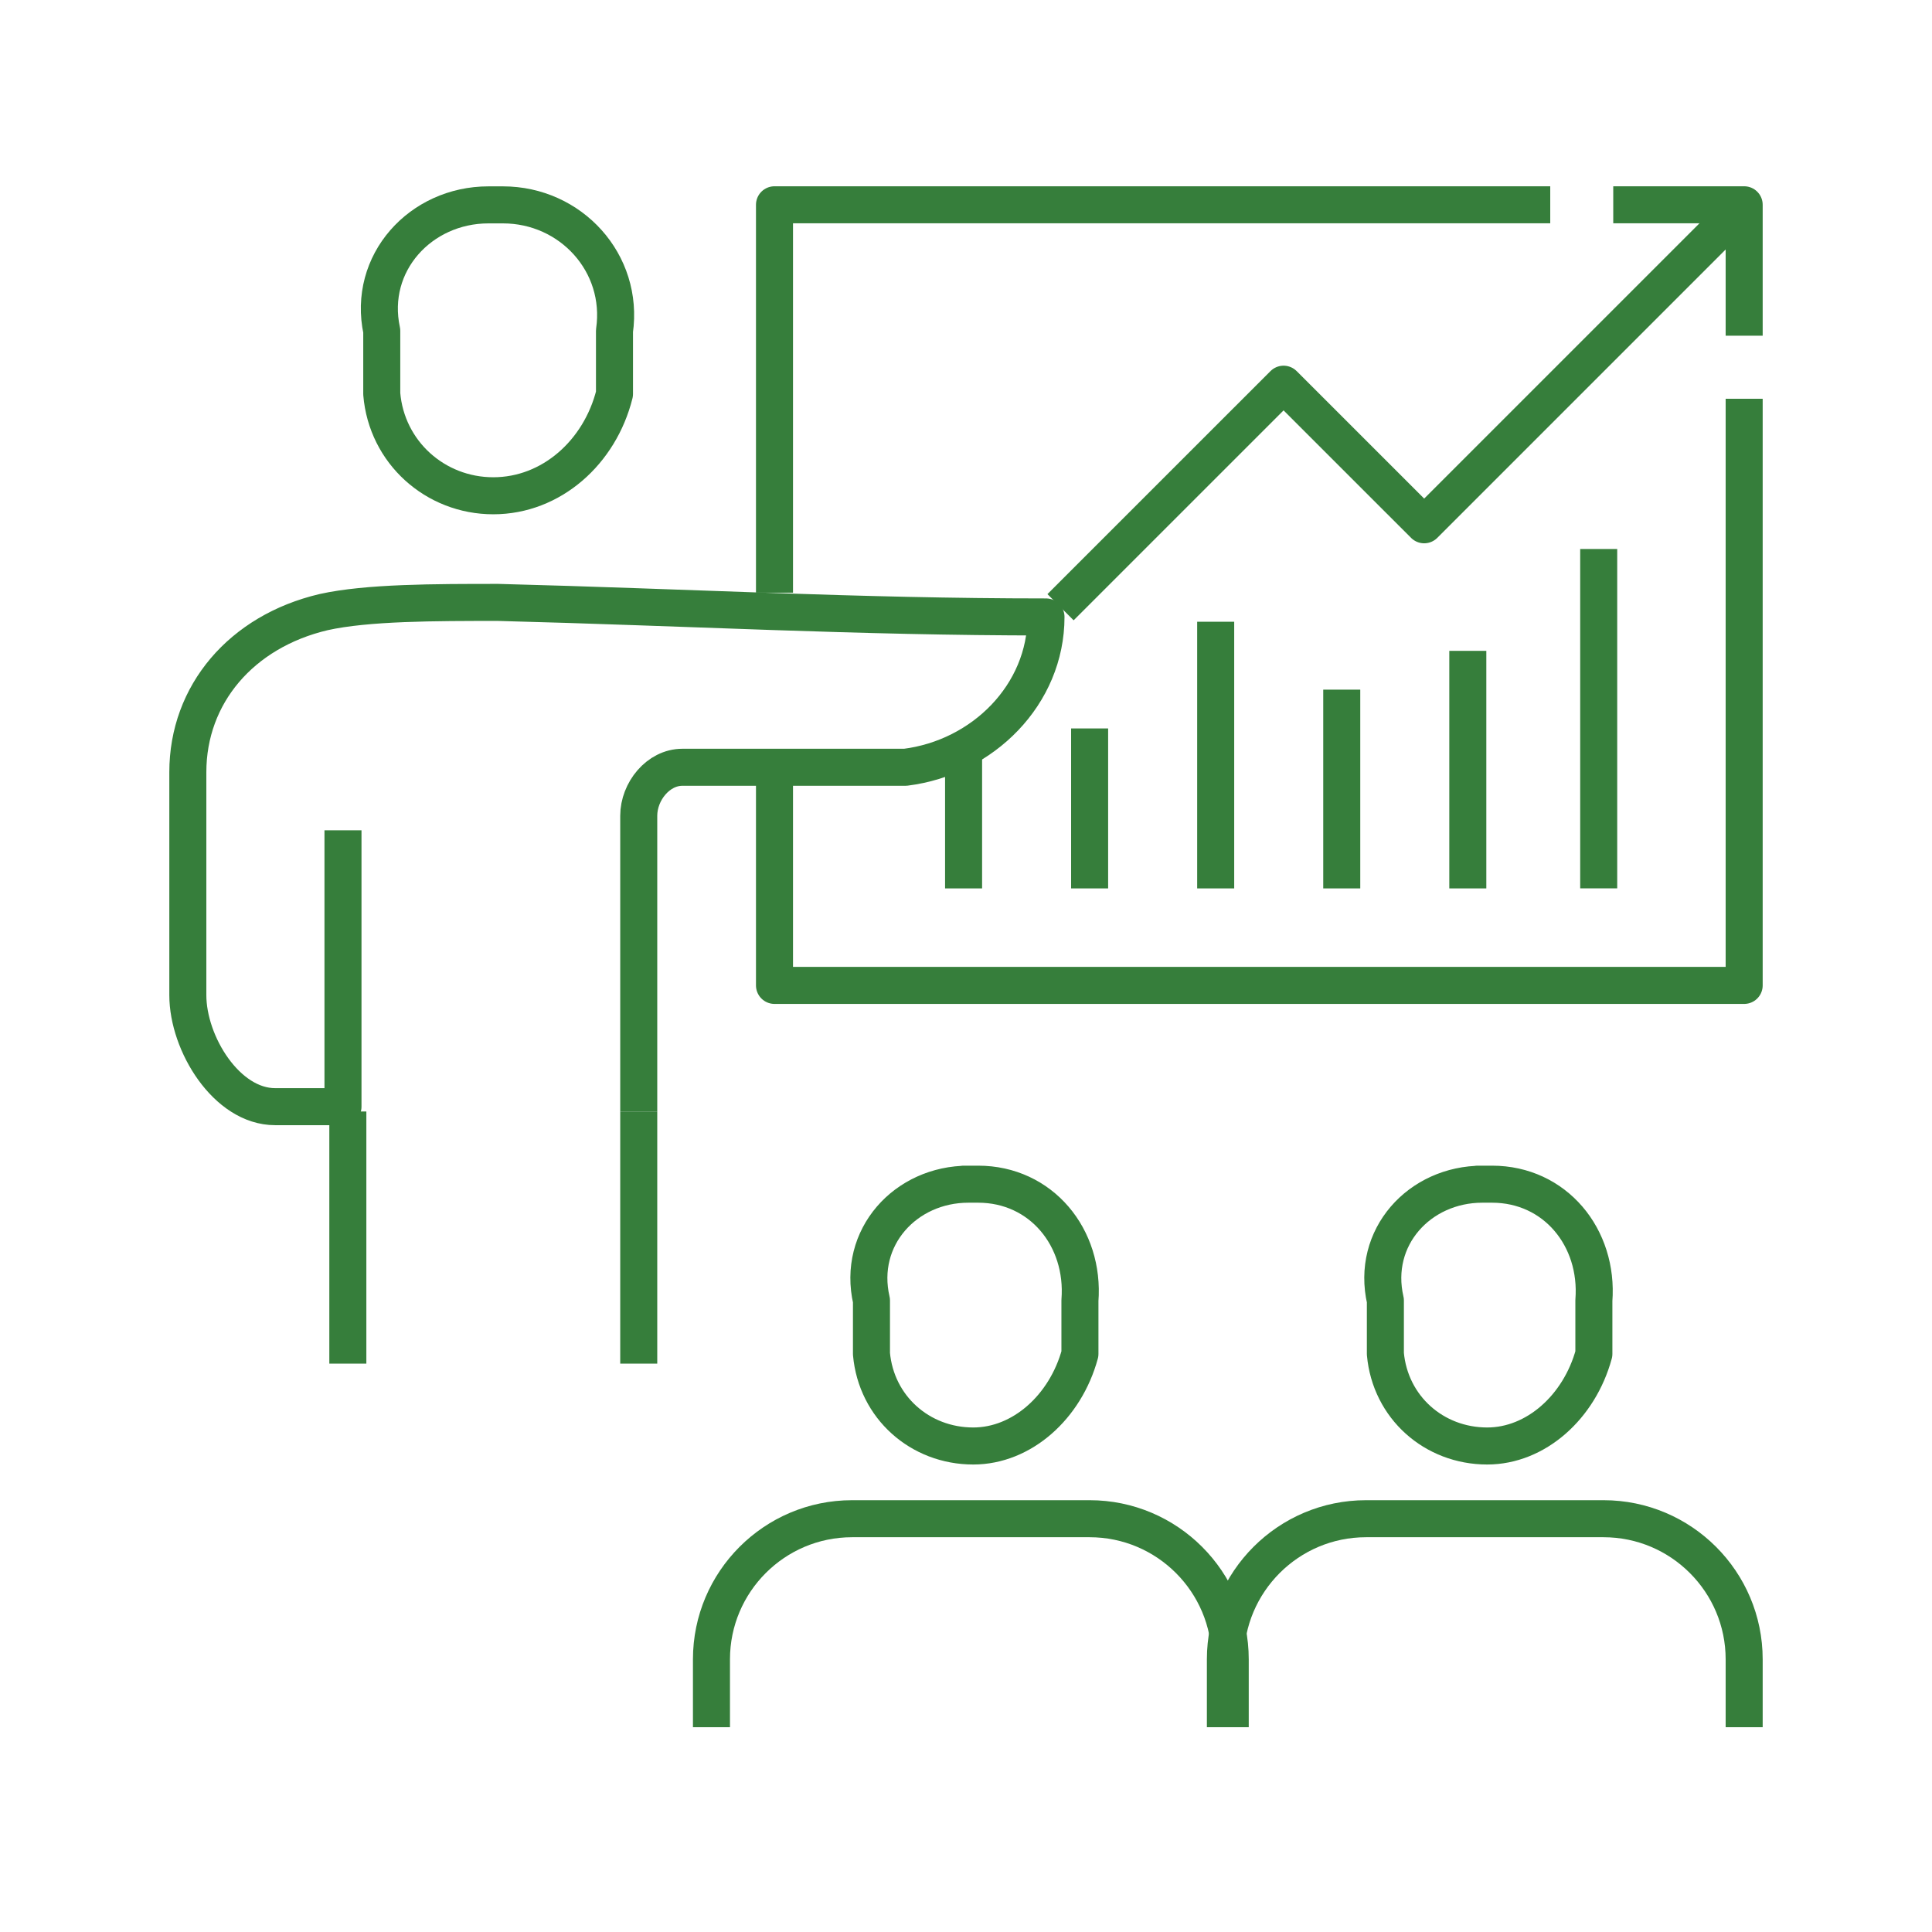
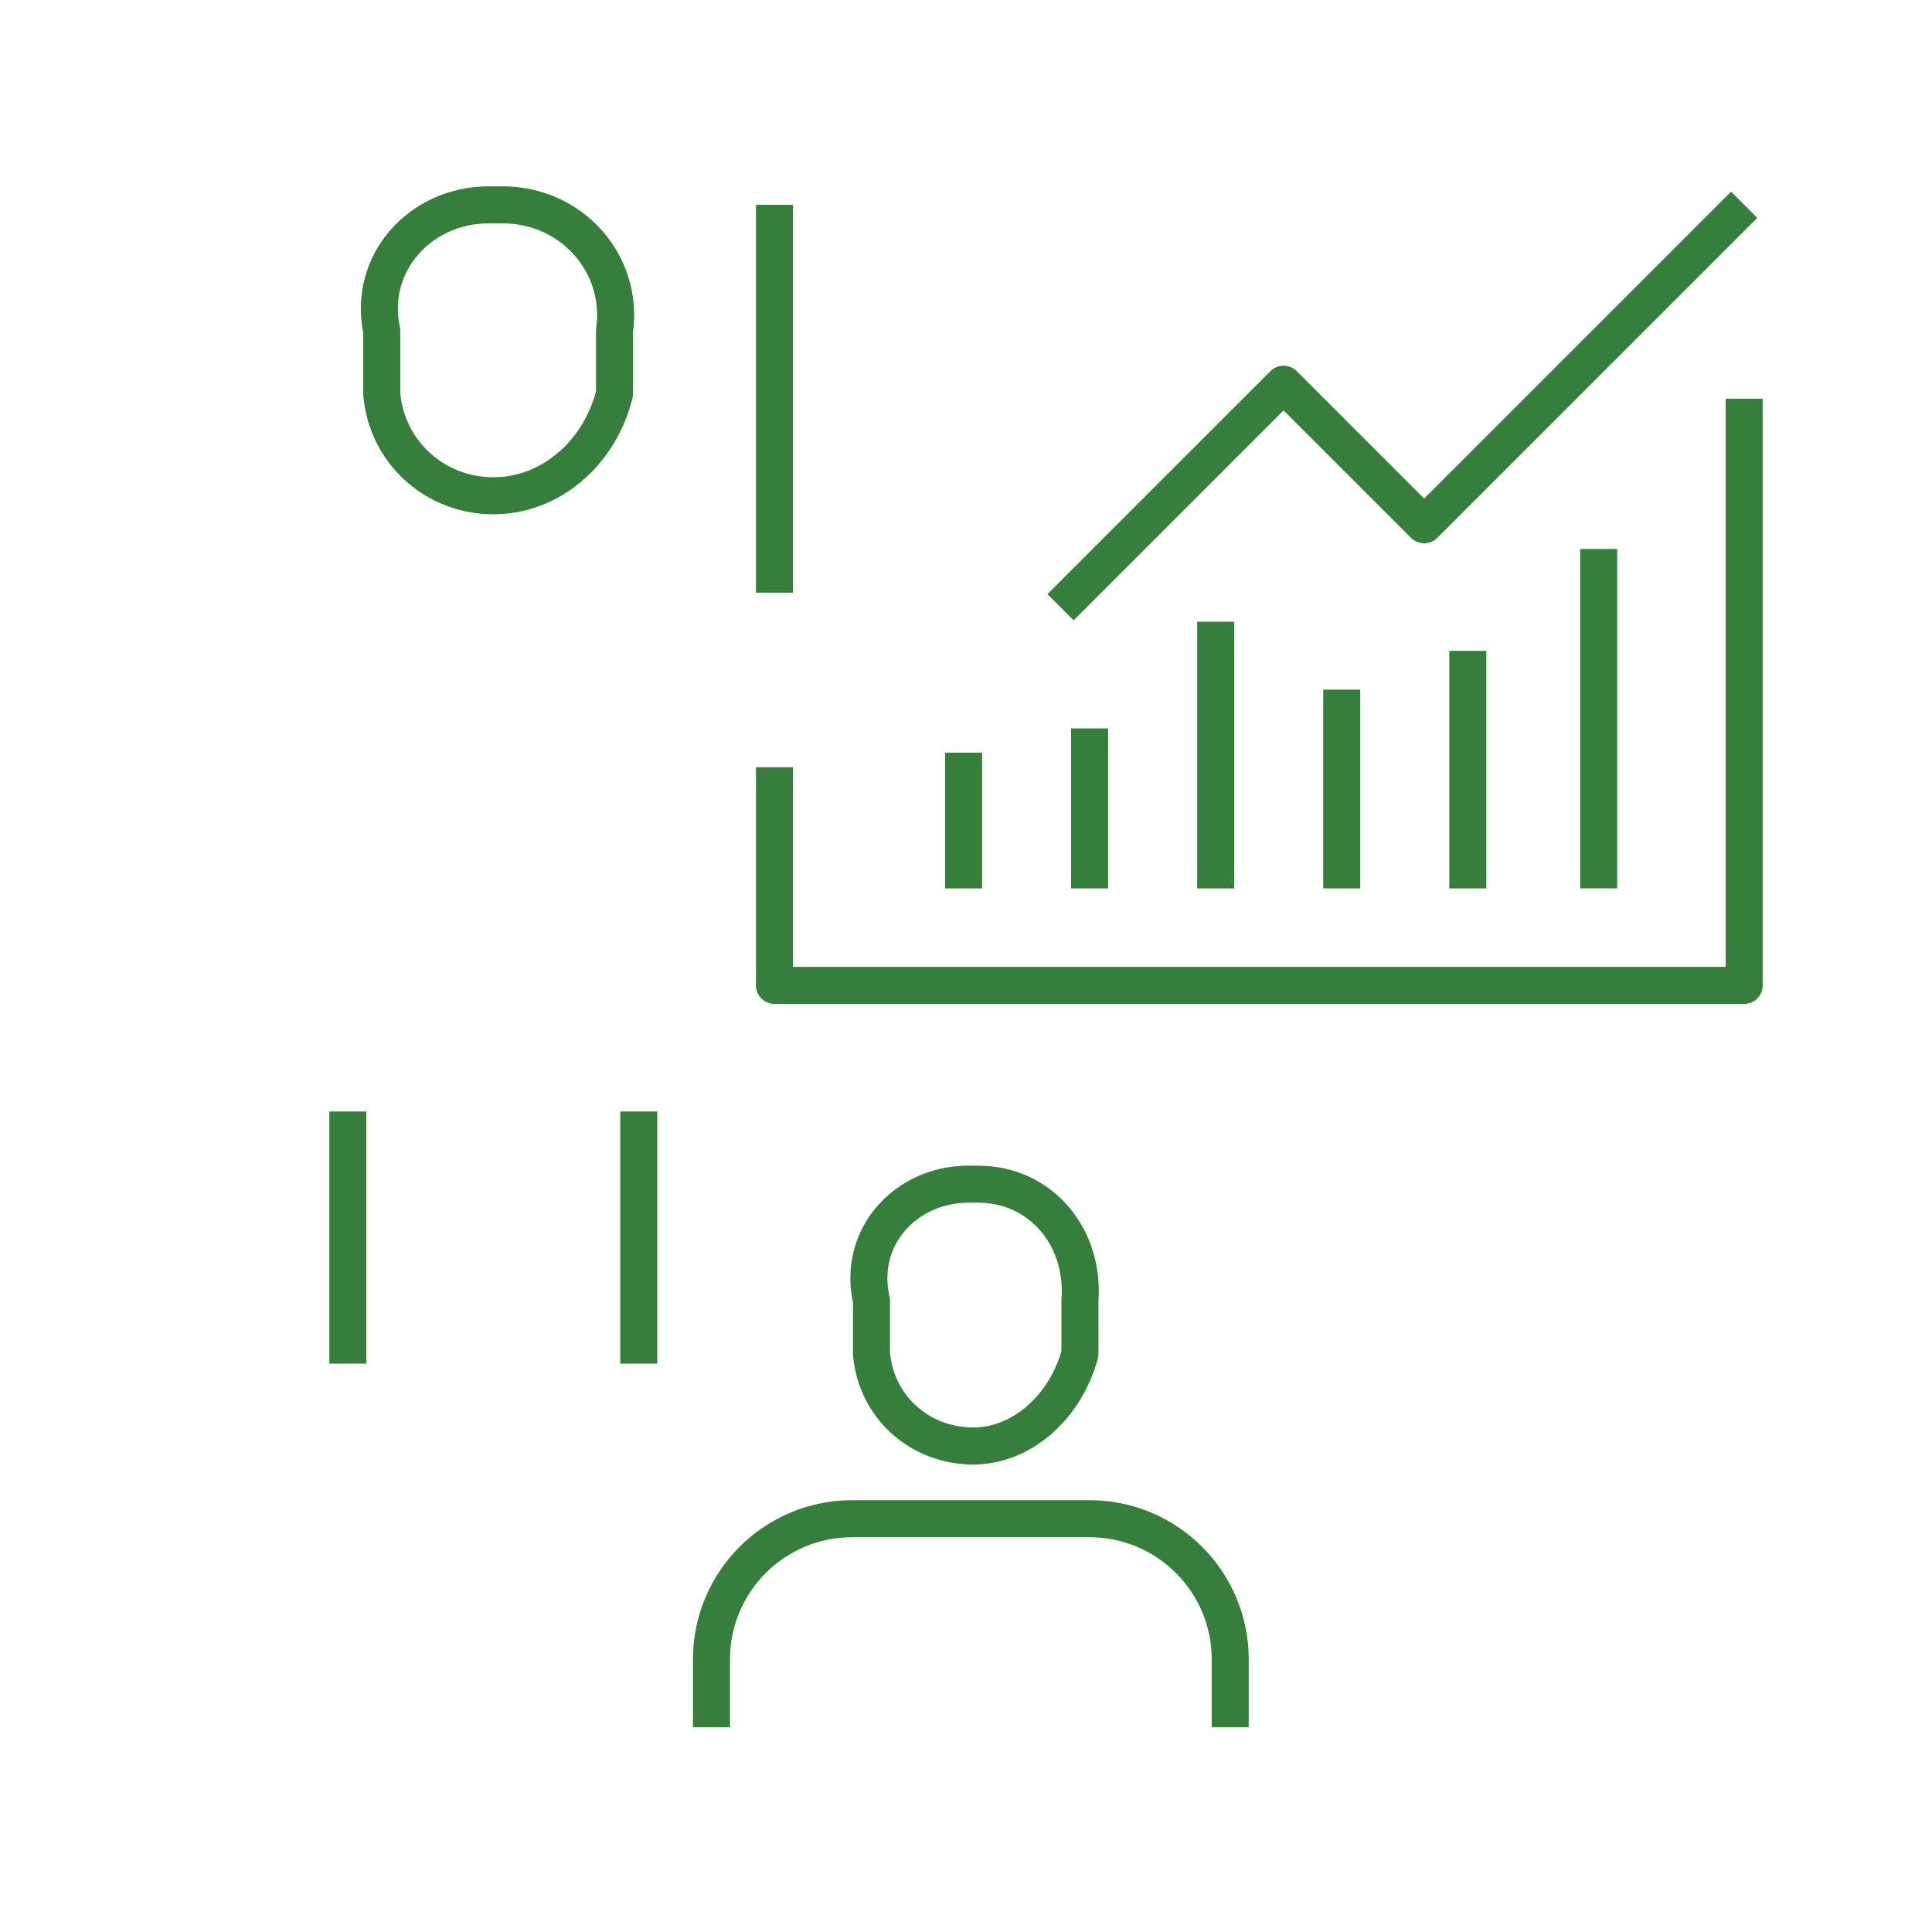
<svg xmlns="http://www.w3.org/2000/svg" width="72" height="72" viewBox="0 0 72 72" fill="none">
  <path d="M18.203 7.635H18.744C21.274 7.635 23.262 9.803 22.9 12.332V14.681C22.358 16.85 20.551 18.476 18.383 18.476C16.215 18.476 14.408 16.85 14.227 14.681V12.332C13.685 9.803 15.673 7.635 18.203 7.635Z" stroke="#367E3B" stroke-width="1.38" stroke-linejoin="round" />
  <path d="M12.963 50.819V41.423" stroke="#367E3B" stroke-width="1.38" stroke-linejoin="round" />
  <path d="M23.804 41.423V50.819" stroke="#367E3B" stroke-width="1.38" stroke-linejoin="round" />
-   <path d="M23.804 41.422V30.401C23.804 29.497 24.526 28.594 25.43 28.594H33.741C36.632 28.232 38.981 25.883 38.981 22.992C31.934 22.992 25.61 22.631 18.564 22.45C16.215 22.45 13.685 22.45 12.059 22.812C8.988 23.535 7 25.883 7 28.774V37.086C7 38.893 8.446 41.242 10.252 41.242H12.782V30.943" stroke="#367E3B" stroke-width="1.38" stroke-linejoin="round" />
  <path d="M65 14.86V36.723H28.863V28.592" stroke="#367E3B" stroke-width="1.38" stroke-linejoin="round" />
-   <path d="M28.863 22.087V7.632H57.773" stroke="#367E3B" stroke-width="1.38" stroke-linejoin="round" />
+   <path d="M28.863 22.087V7.632" stroke="#367E3B" stroke-width="1.38" stroke-linejoin="round" />
  <path d="M35.91 44.131H36.452C38.801 44.131 40.427 46.118 40.246 48.467V50.455C39.704 52.442 38.078 53.888 36.271 53.888C34.284 53.888 32.657 52.442 32.477 50.455V48.467C31.935 46.118 33.742 44.131 36.09 44.131H35.91Z" stroke="#367E3B" stroke-width="1.38" stroke-linejoin="round" />
  <path d="M26.514 64.368V61.838C26.514 58.947 28.863 56.598 31.754 56.598H40.608C43.498 56.598 45.847 58.947 45.847 61.838V64.368" stroke="#367E3B" stroke-width="1.38" stroke-linejoin="round" />
-   <path d="M55.062 44.131H55.604C57.953 44.131 59.58 46.118 59.399 48.467V50.455C58.857 52.442 57.231 53.888 55.424 53.888C53.436 53.888 51.81 52.442 51.629 50.455V48.467C51.087 46.118 52.894 44.131 55.243 44.131H55.062Z" stroke="#367E3B" stroke-width="1.38" stroke-linejoin="round" />
-   <path d="M45.667 64.368V61.838C45.667 58.947 48.016 56.598 50.907 56.598H59.76C62.651 56.598 65 58.947 65 61.838V64.368" stroke="#367E3B" stroke-width="1.38" stroke-linejoin="round" />
  <path d="M39.523 22.629L47.835 14.318L53.075 19.557L65 7.632" stroke="#367E3B" stroke-width="1.38" stroke-linejoin="round" />
-   <path d="M65 12.511V7.632H60.121" stroke="#367E3B" stroke-width="1.38" stroke-linejoin="round" />
  <path d="M59.579 20.459V33.107" stroke="#367E3B" stroke-width="1.38" stroke-linejoin="round" />
  <path d="M54.701 24.255V33.109" stroke="#367E3B" stroke-width="1.38" stroke-linejoin="round" />
  <path d="M50.003 25.701V33.109" stroke="#367E3B" stroke-width="1.38" stroke-linejoin="round" />
  <path d="M45.305 23.171V33.108" stroke="#367E3B" stroke-width="1.38" stroke-linejoin="round" />
  <path d="M40.607 27.146V33.108" stroke="#367E3B" stroke-width="1.38" stroke-linejoin="round" />
  <path d="M35.91 28.05V33.109" stroke="#367E3B" stroke-width="1.38" stroke-linejoin="round" />
</svg>